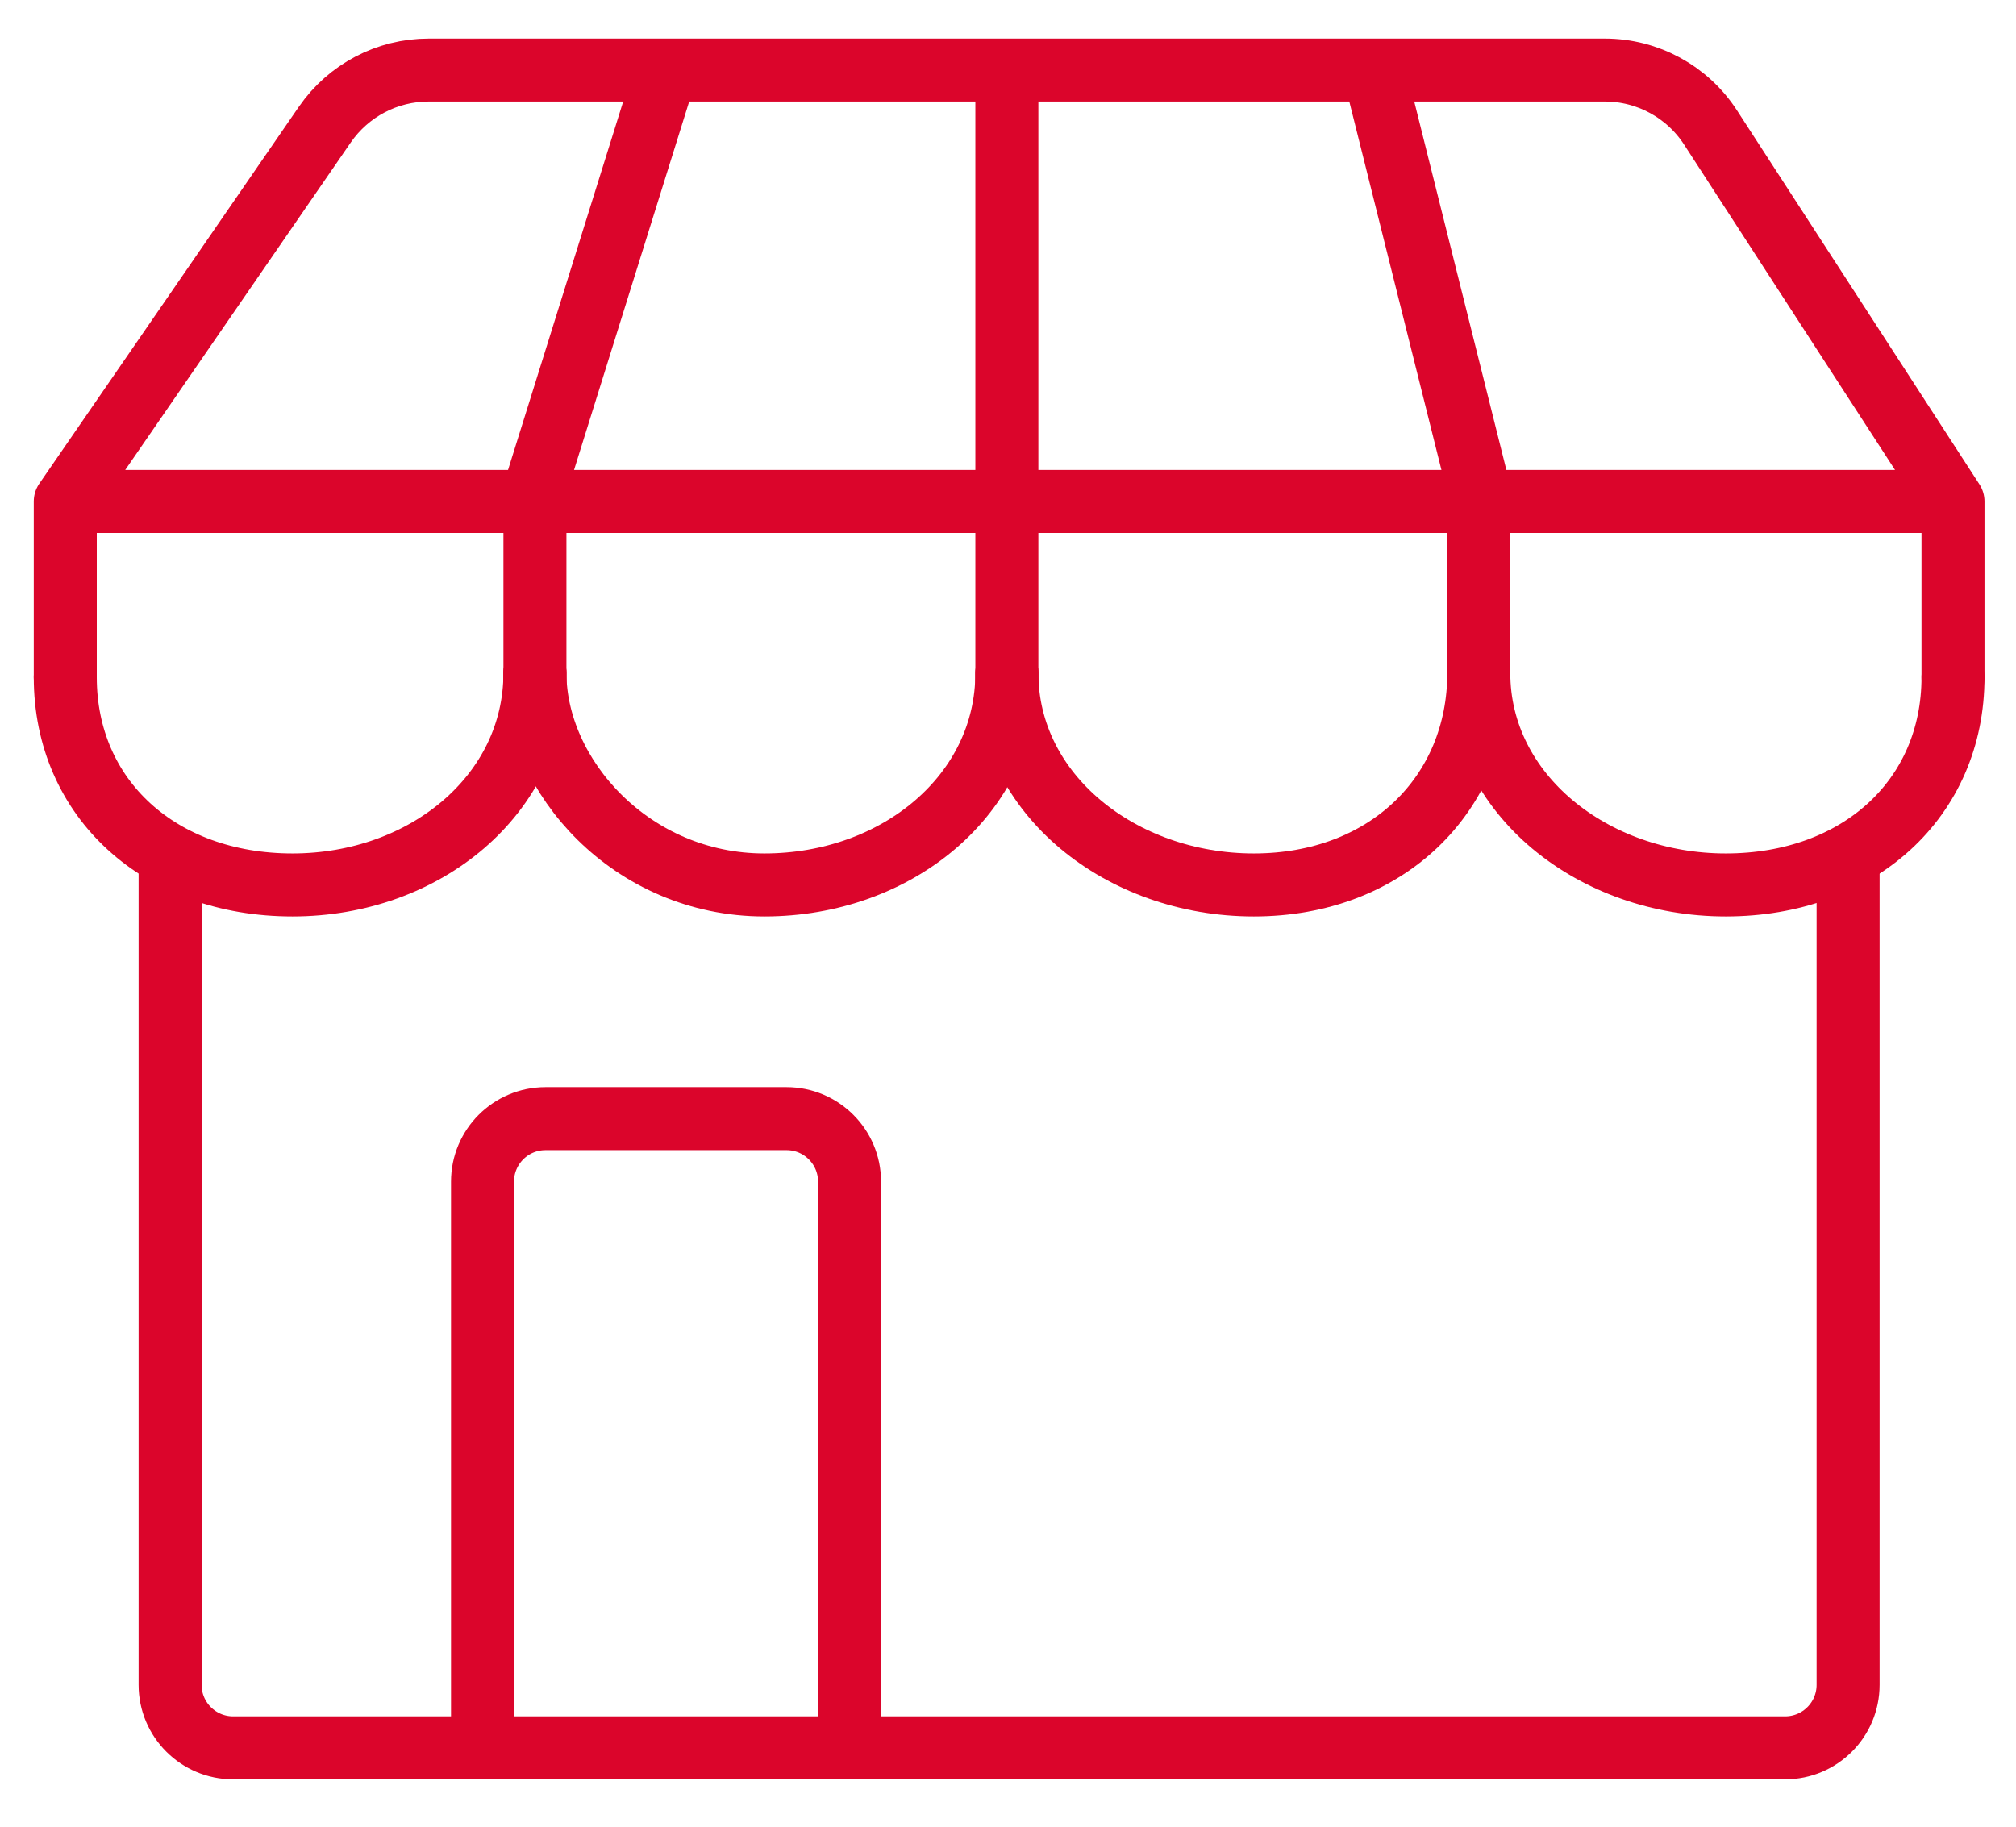
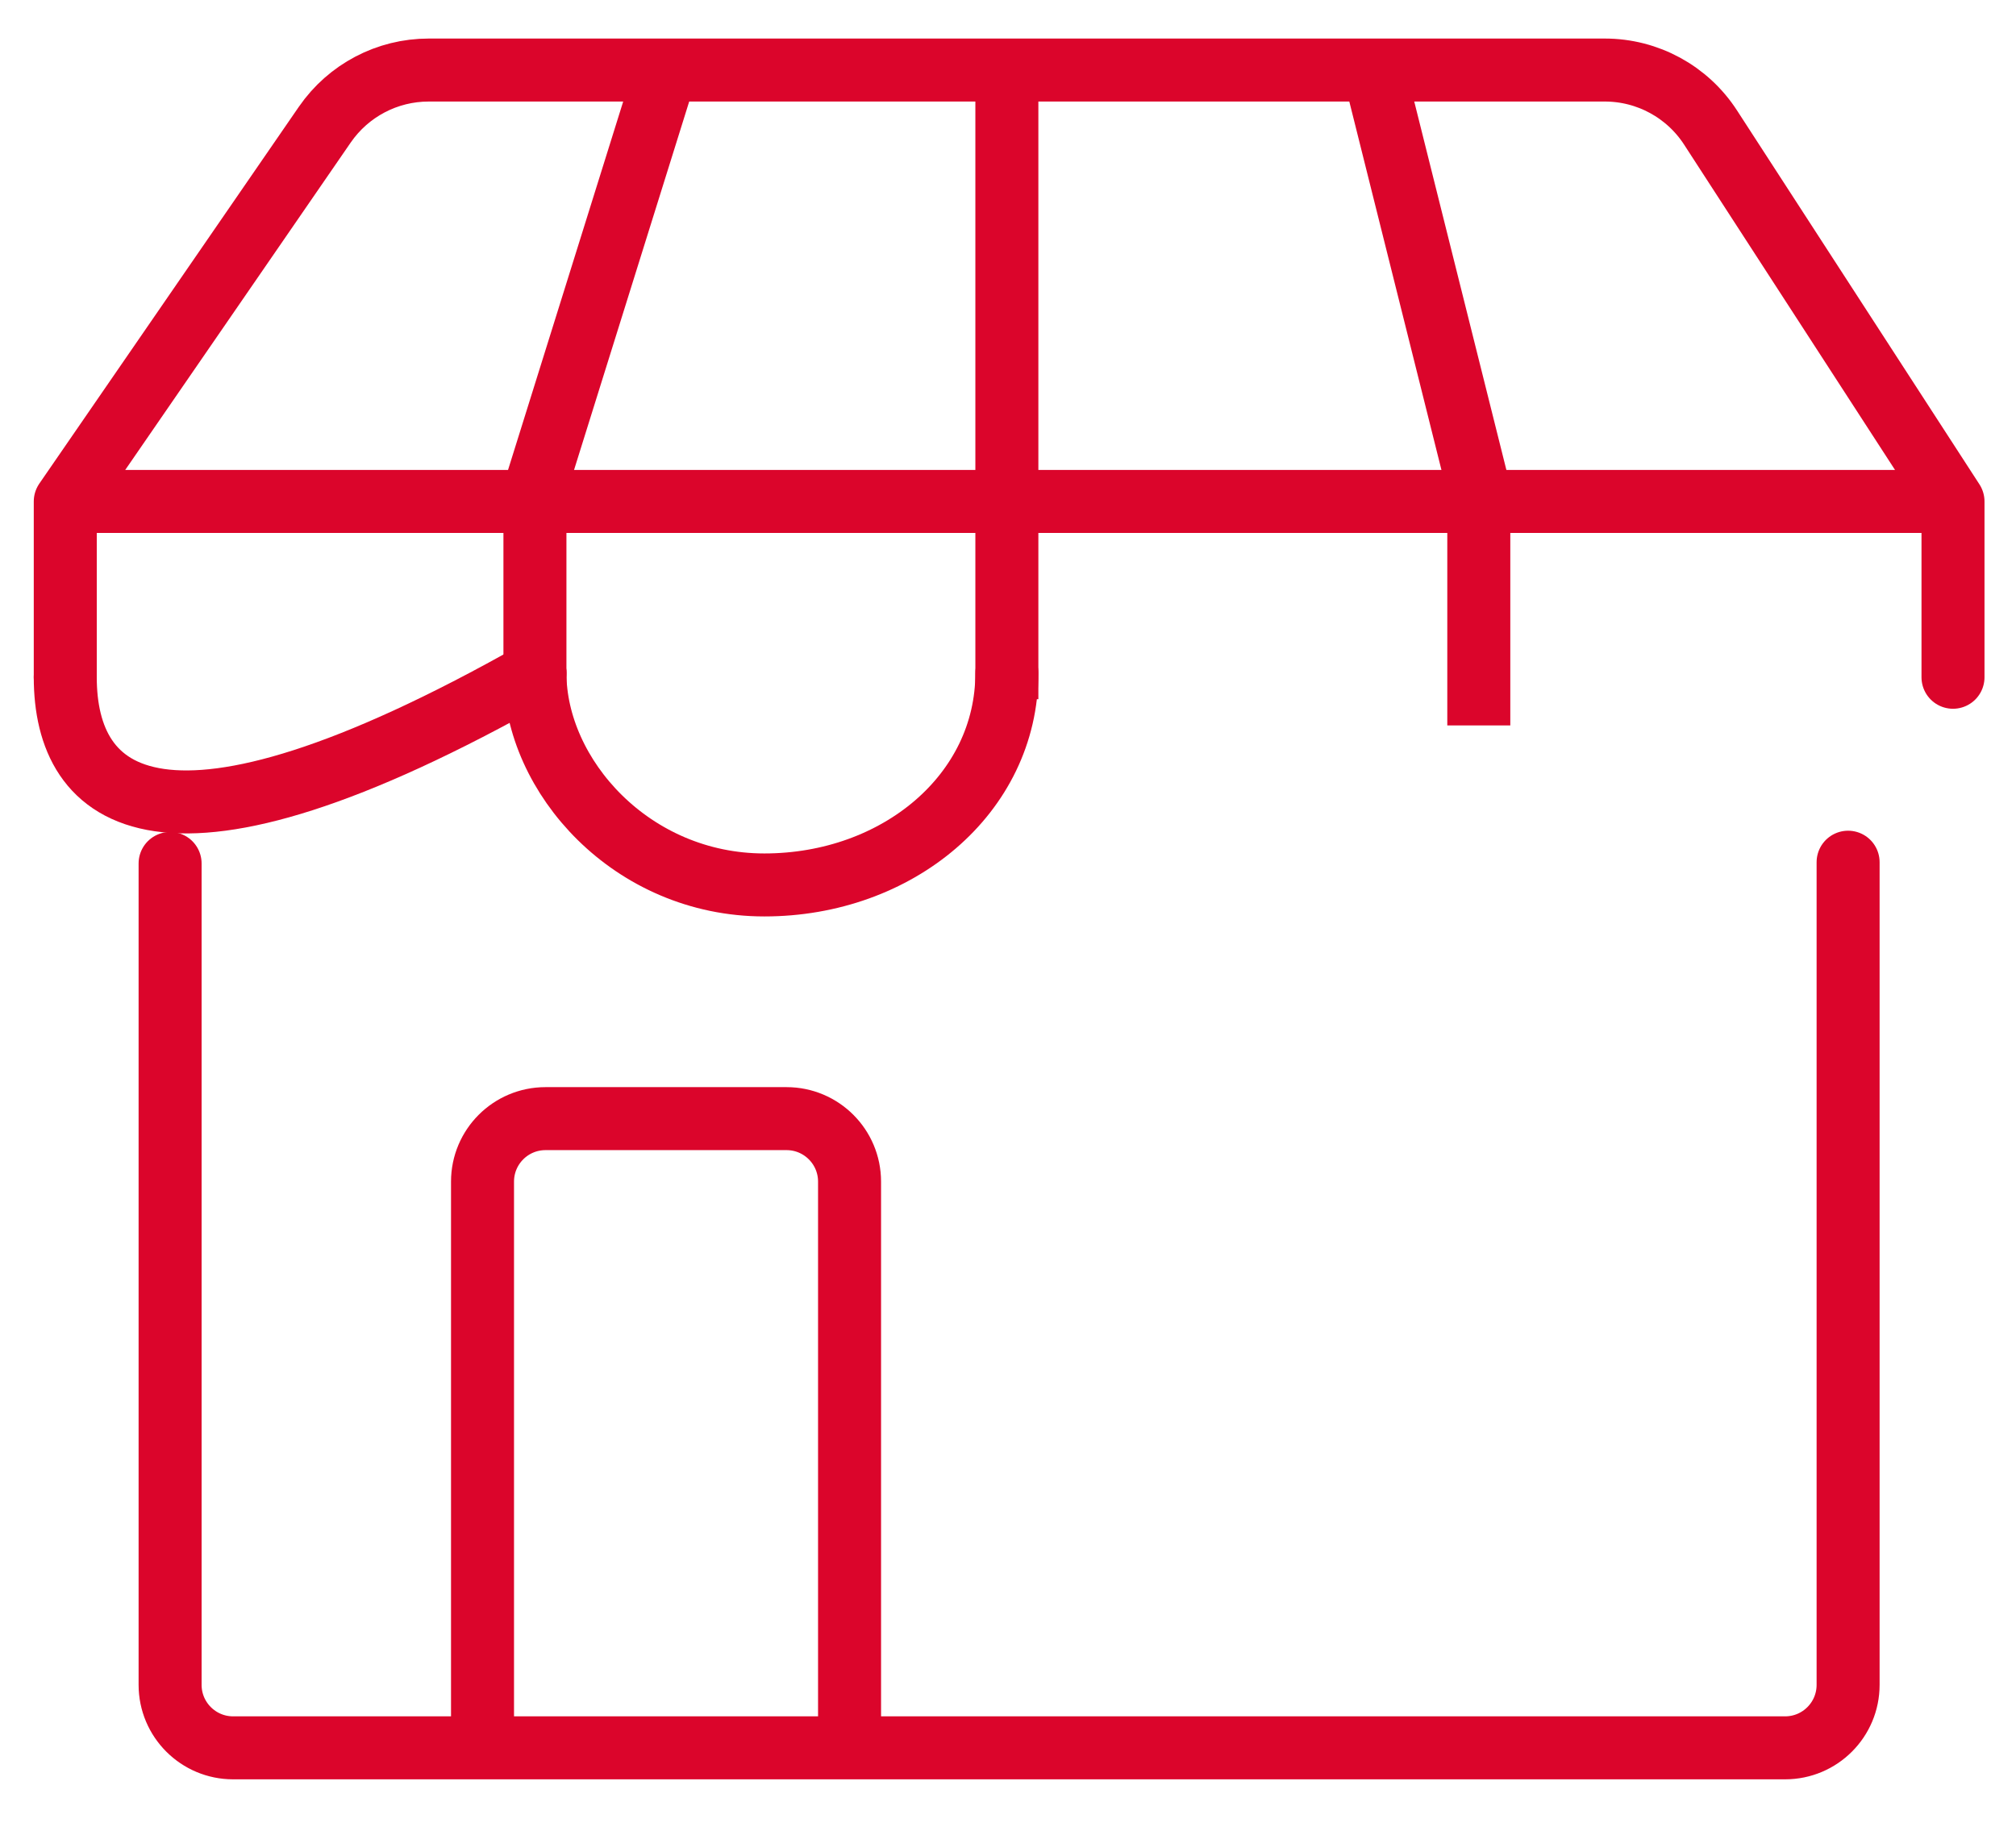
<svg xmlns="http://www.w3.org/2000/svg" width="32" height="29" viewBox="0 0 32 29" fill="none">
  <path d="M2.7 13.708V26.748C2.7 27.3 3.148 27.748 3.7 27.748H7.659M29.335 13.688V26.748C29.335 27.3 28.888 27.748 28.335 27.748H13.485M7.659 27.748V18.759C7.659 18.207 8.106 17.759 8.659 17.759H12.485C13.037 17.759 13.485 18.207 13.485 18.759V27.748M7.659 27.748H13.485" stroke="#DB052B" stroke-linecap="round" stroke-linejoin="round" />
-   <path d="M8.491 10.684C8.491 12.61 6.75 14.049 4.643 14.049C2.536 14.049 1.036 12.678 1.036 10.752" stroke="#DB052B" stroke-linecap="round" stroke-linejoin="round" />
+   <path d="M8.491 10.684C2.536 14.049 1.036 12.678 1.036 10.752" stroke="#DB052B" stroke-linecap="round" stroke-linejoin="round" />
  <path d="M15.982 10.684C15.982 12.61 14.24 14.049 12.133 14.049C10.027 14.049 8.491 12.322 8.491 10.684" stroke="#DB052B" stroke-linecap="round" stroke-linejoin="round" />
-   <path d="M15.982 10.684C15.982 12.61 17.795 14.049 19.902 14.049C22.009 14.049 23.473 12.61 23.473 10.684" stroke="#DB052B" stroke-linecap="round" stroke-linejoin="round" />
-   <path d="M23.473 10.684C23.473 12.61 25.286 14.049 27.393 14.049C29.5 14.049 31 12.678 31 10.752" stroke="#DB052B" stroke-linecap="round" stroke-linejoin="round" />
  <path d="M1.036 10.752V7.961M1.036 7.961L5.156 1.978C5.53 1.436 6.145 1.112 6.804 1.112H25.474C26.152 1.112 26.784 1.456 27.152 2.025L31 7.961M1.036 7.961H31M31 7.961V10.752" stroke="#DB052B" stroke-linecap="round" stroke-linejoin="round" />
  <path d="M10.572 1.112L8.491 7.771V11.1M21.808 1.112L23.473 7.771V11.517M15.982 1.112V8.187V11.1" stroke="#DB052B" />
</svg>